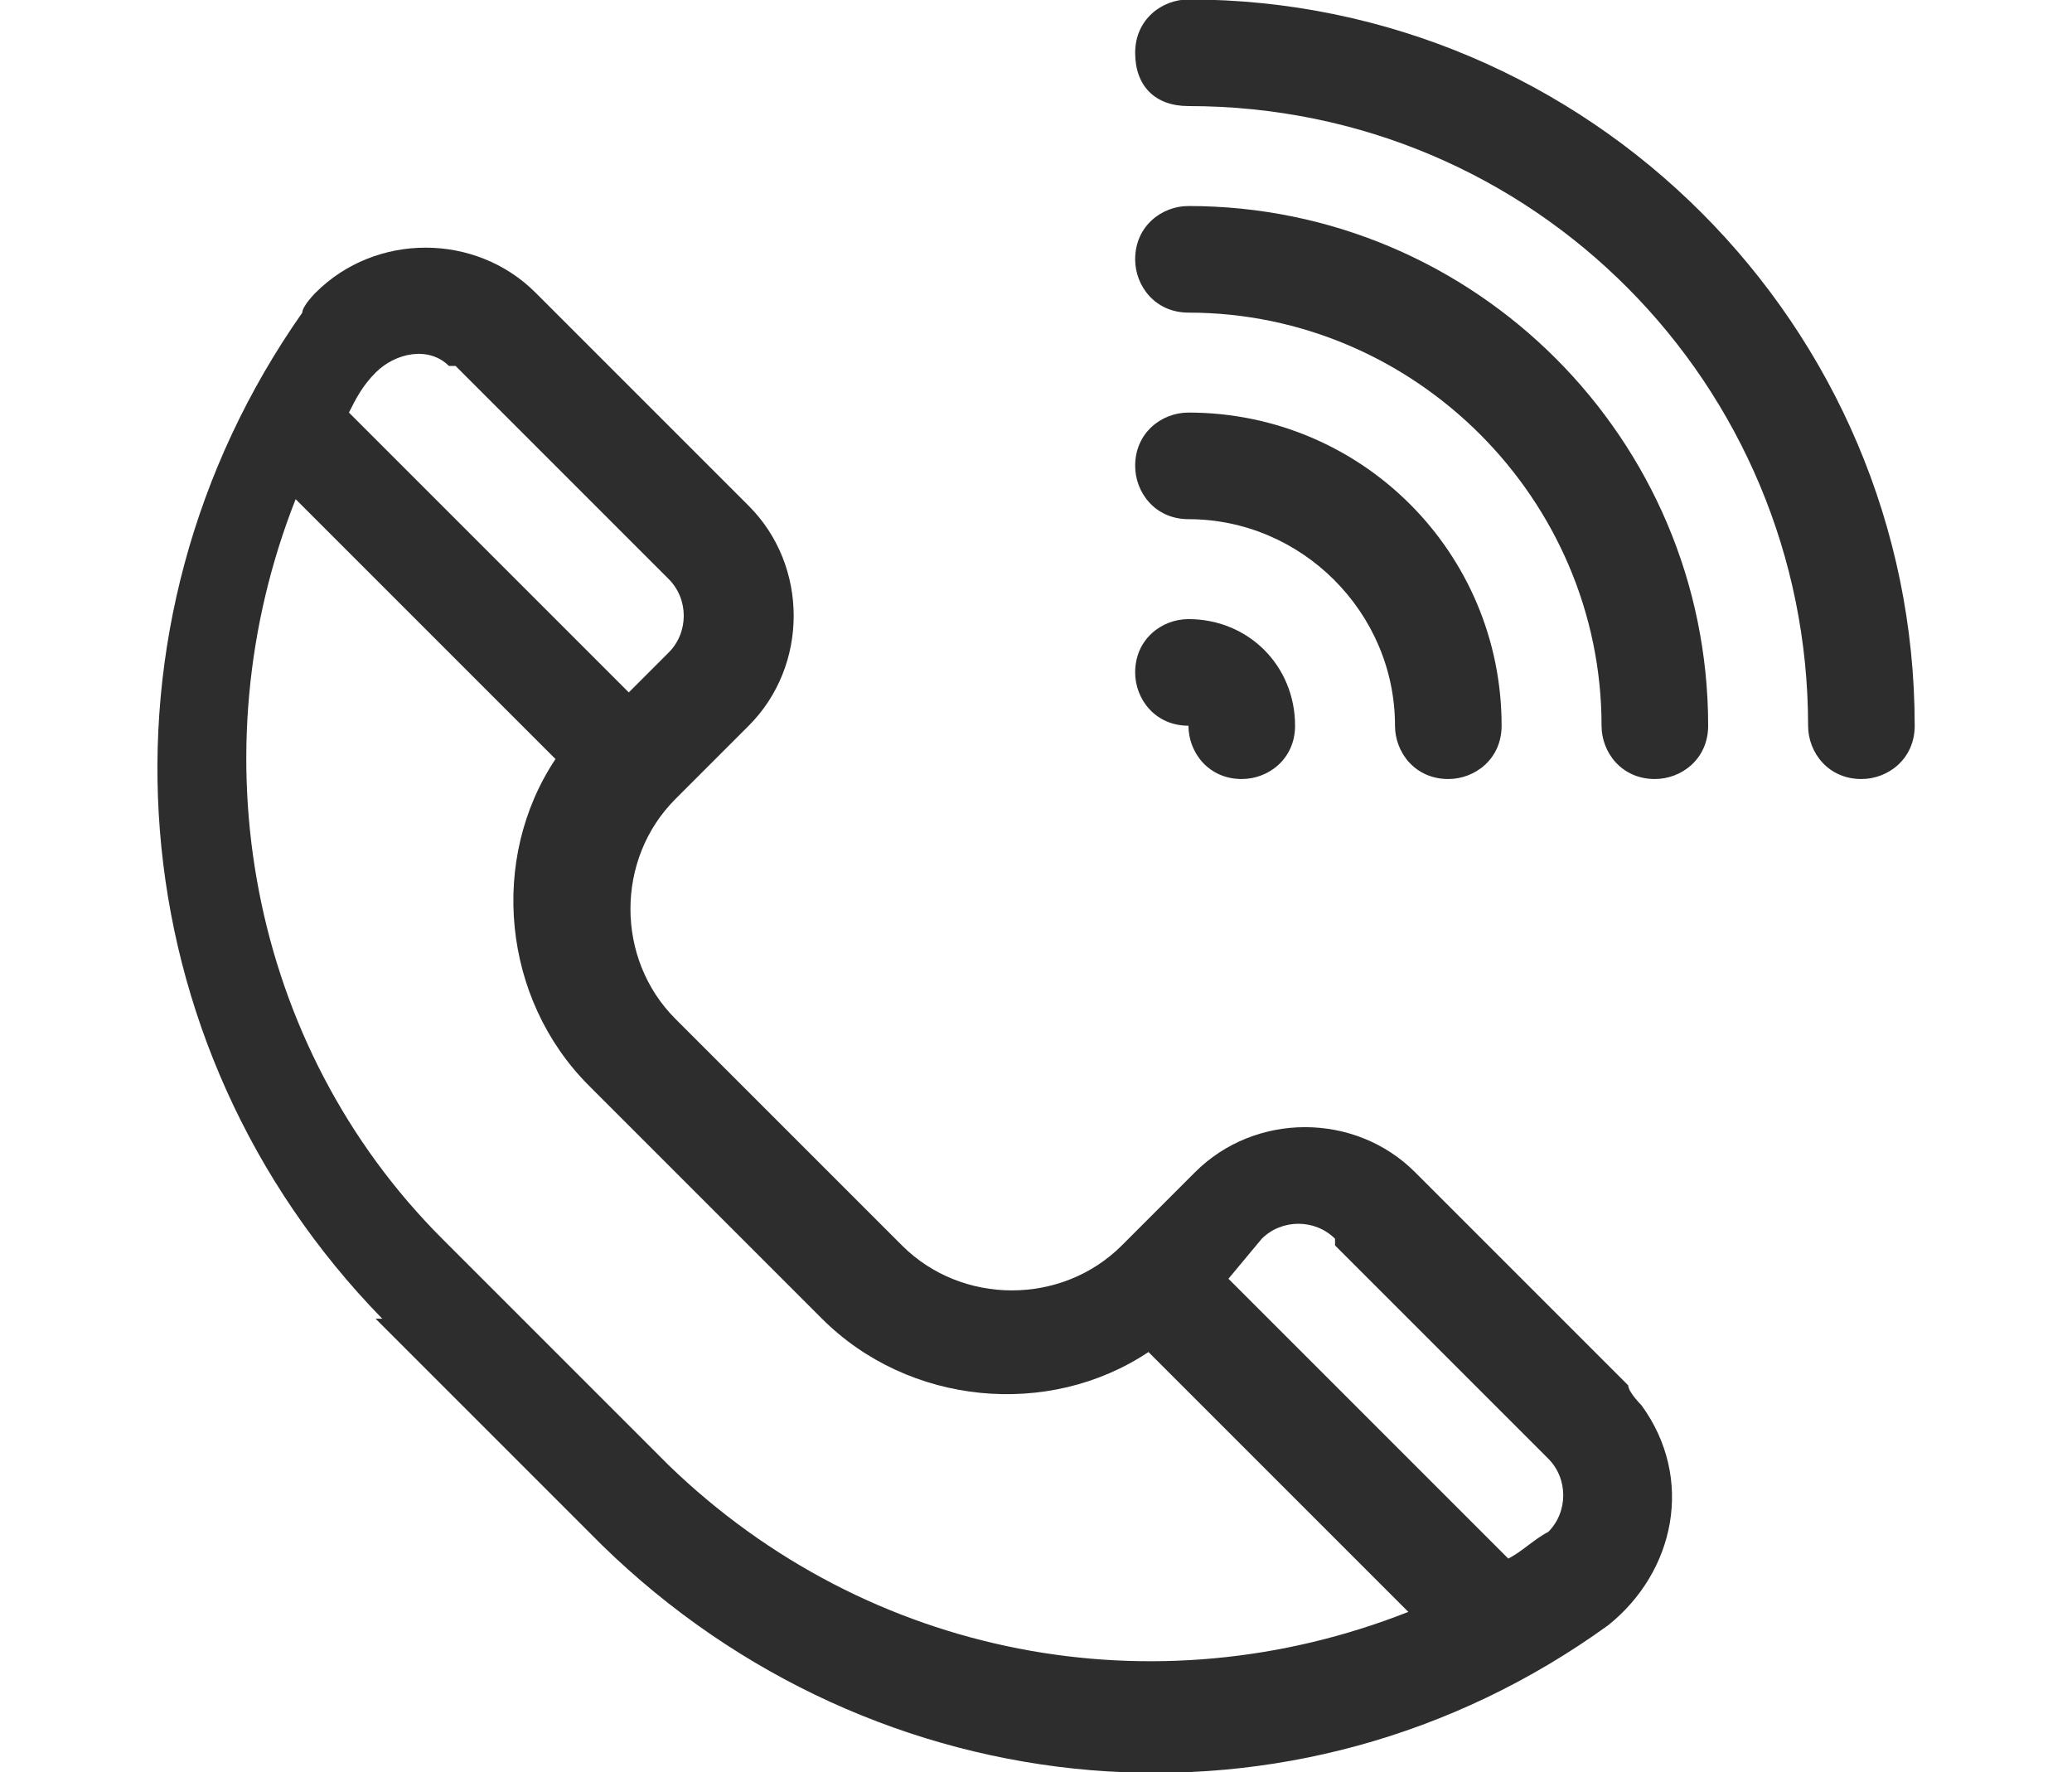
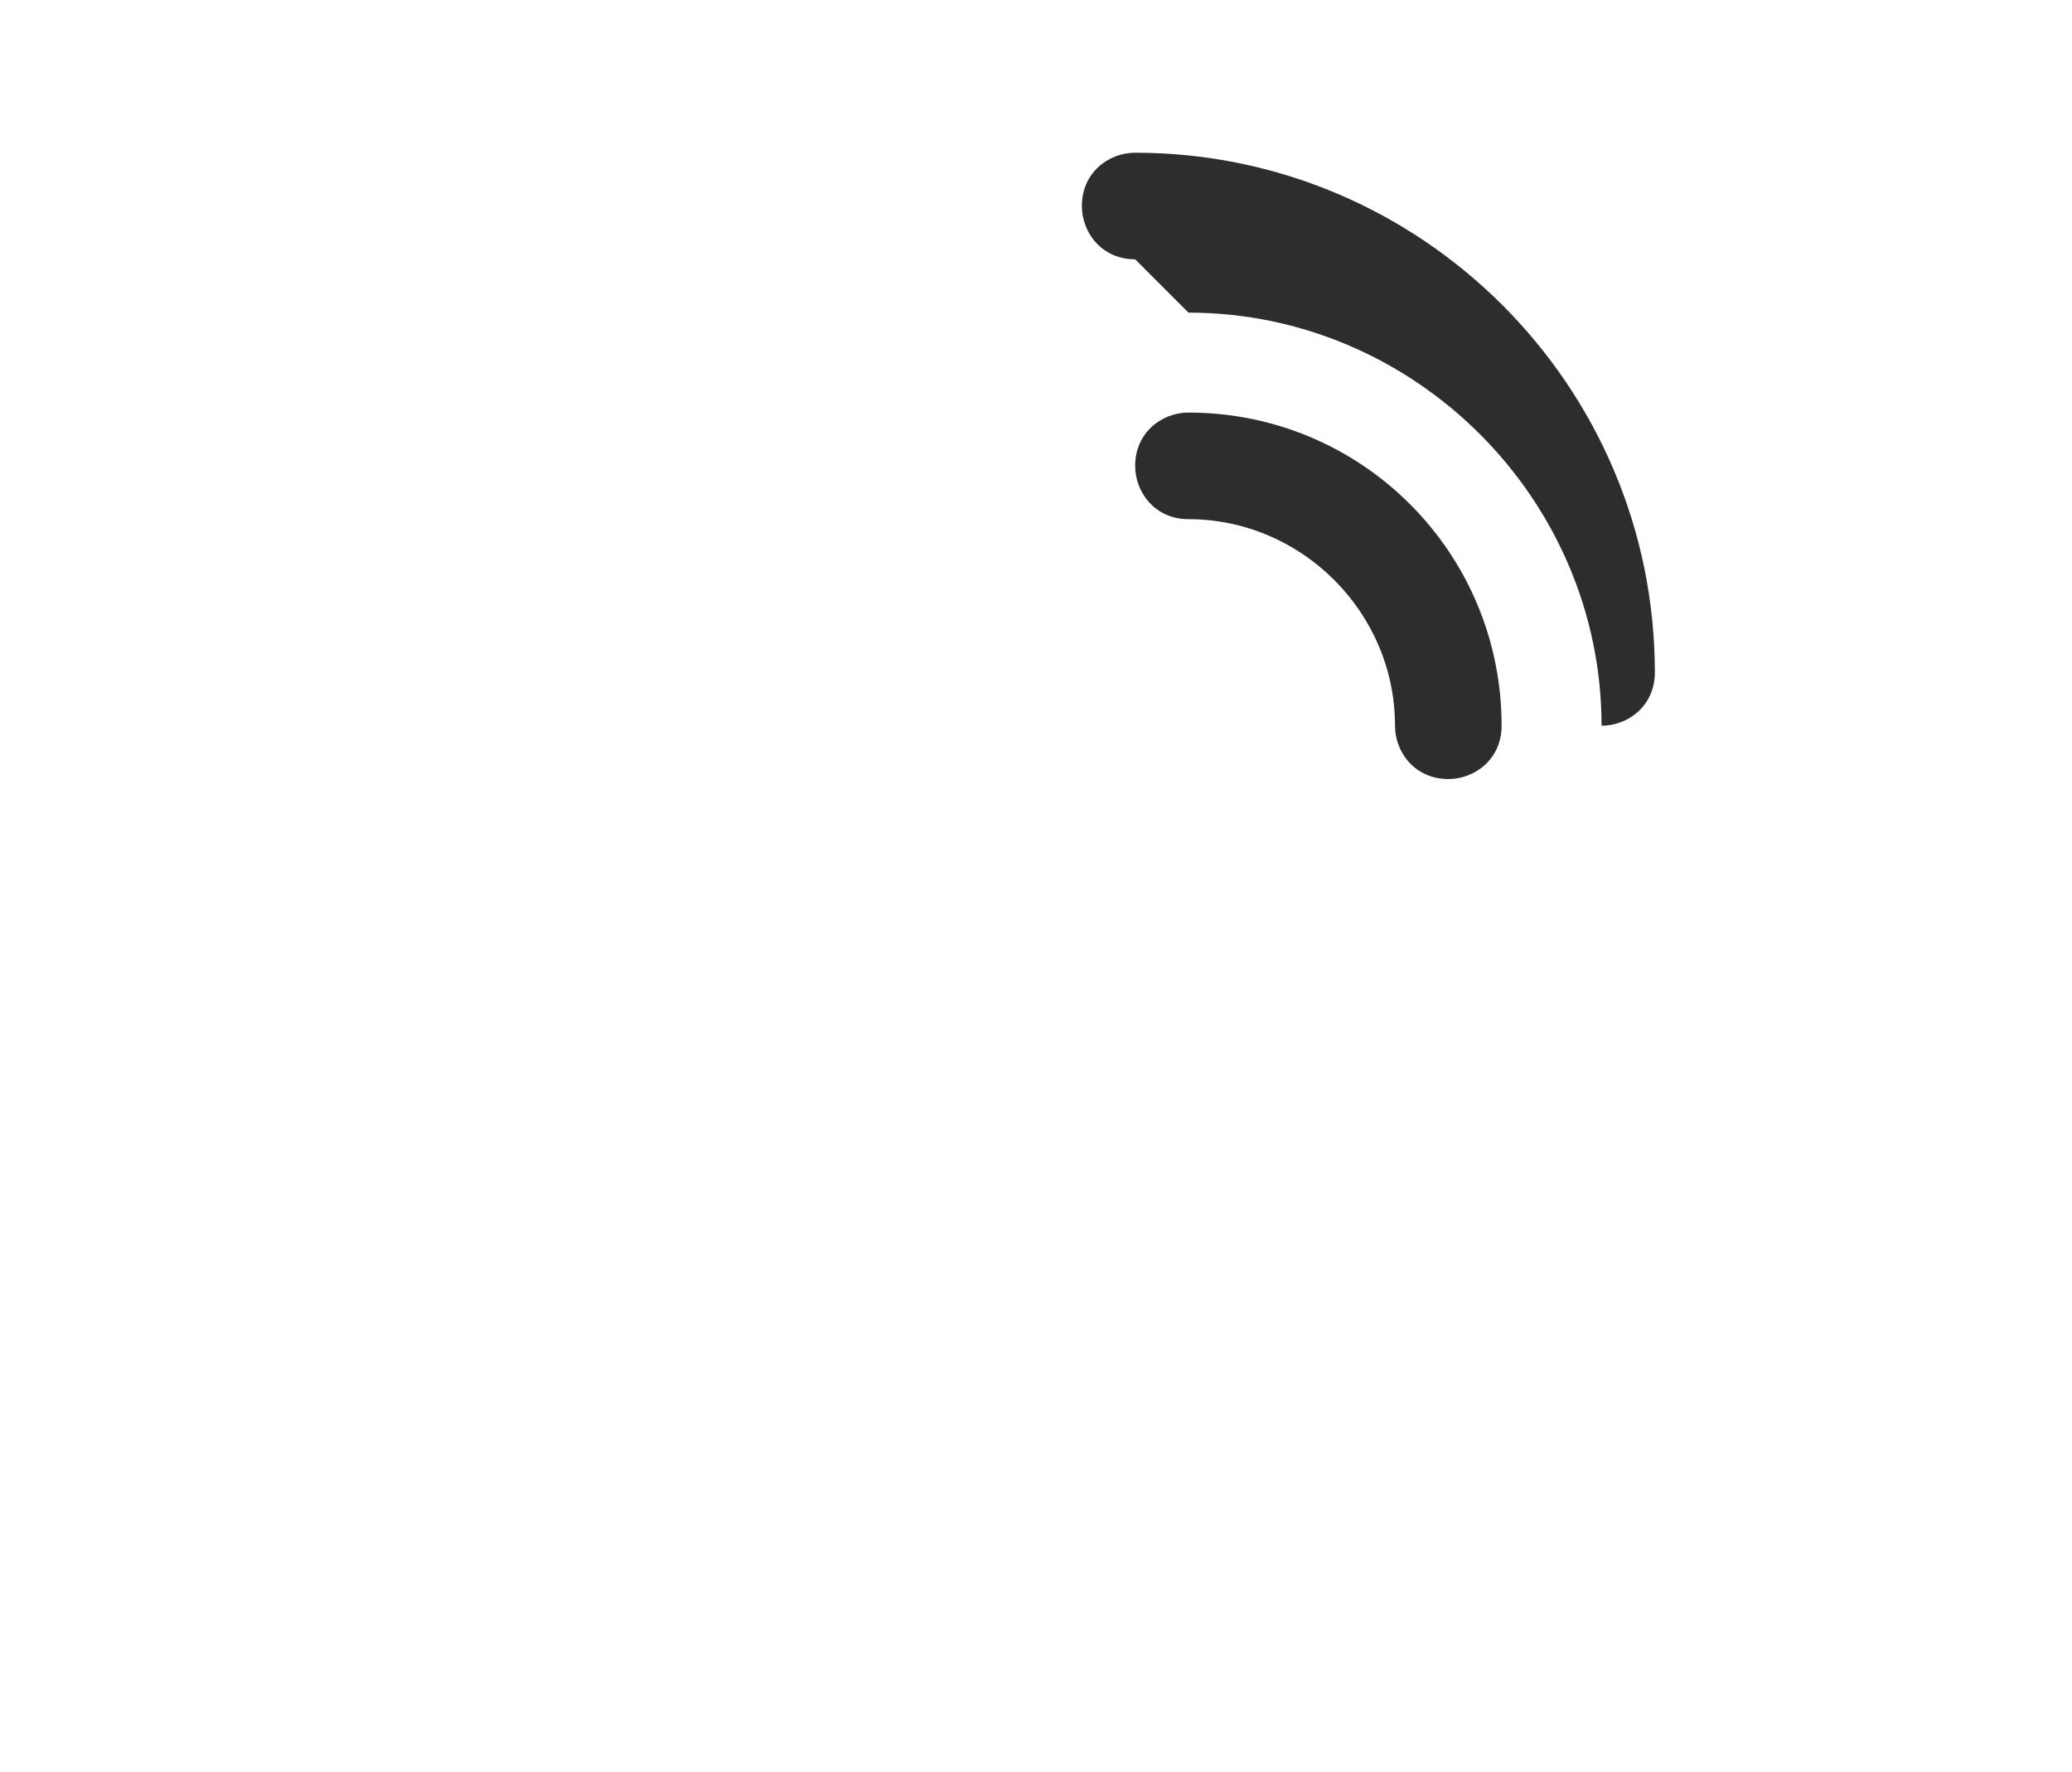
<svg xmlns="http://www.w3.org/2000/svg" version="1.1" width="31.1px" height="26.6px" viewBox="0,0,256,218.953">
  <g fill="#2d2d2d" fill-rule="nonzero" stroke="none" stroke-width="0" stroke-linecap="butt" stroke-linejoin="miter" stroke-miterlimit="10" stroke-dasharray="" stroke-dashoffset="0" font-family="none" font-weight="none" font-size="none" text-anchor="none" style="mix-blend-mode: normal">
    <g transform="translate(-0.516,-0.068) scale(8.232,8.232)">
      <g id="ico03">
-         <path d="M5.7,19.8l3.4,3.4c4.1,4 10.4,4.6 15.1,1.2c1,-0.8 1.3,-2.2 0.5,-3.3c0,0 -0.2,-0.2 -0.2,-0.3l-3.2,-3.2c-0.9,-0.9 -2.4,-0.9 -3.3,0l-1.1,1.1c-0.9,0.9 -2.4,0.9 -3.3,0v0l-3.4,-3.4c-0.9,-0.9 -0.9,-2.4 0,-3.3v0v0l1.1,-1.1c0.9,-0.9 0.9,-2.4 0,-3.3l-3.2,-3.2c-0.9,-0.9 -2.4,-0.9 -3.3,0c0,0 -0.2,0.2 -0.2,0.3c-3.3,4.7 -2.8,11 1.2,15.1v0zM20.1,18.7l3.2,3.2c0.3,0.3 0.3,0.8 0,1.1v0c-0.2,0.1 -0.4,0.3 -0.6,0.4l-4.2,-4.2l0.5,-0.6c0.3,-0.3 0.8,-0.3 1.1,0v0zM12.4,19.8c1.3,1.3 3.4,1.5 4.9,0.5l3.9,3.9c-3.8,1.5 -8.1,0.7 -11.1,-2.2l-3.4,-3.4c-2.9,-2.9 -3.7,-7.3 -2.2,-11.1l3.9,3.9c-1,1.5 -0.8,3.6 0.5,4.9l3.4,3.4zM6.9,5.5l3.2,3.2c0.3,0.3 0.3,0.8 0,1.1l-0.6,0.6l-4.2,-4.2c0.1,-0.2 0.2,-0.4 0.4,-0.6c0.3,-0.3 0.8,-0.4 1.1,-0.1v0v0z" id="_パス_587" />
-         <path d="M17.9,1.6c5.2,0 9.3,4.2 9.3,9.3c0,0.4 0.3,0.8 0.8,0.8c0.4,0 0.8,-0.3 0.8,-0.8v0c0,-6 -4.9,-10.9 -10.9,-10.9c-0.4,0 -0.8,0.3 -0.8,0.8c0,0.5 0.3,0.8 0.8,0.8z" id="_パス_588" />
-         <path d="M17.9,10.9v0c0,0.4 0.3,0.8 0.8,0.8c0.4,0 0.8,-0.3 0.8,-0.8c0,-0.9 -0.7,-1.6 -1.6,-1.6c-0.4,0 -0.8,0.3 -0.8,0.8c0,0.4 0.3,0.8 0.8,0.8z" id="_パス_589" />
        <path d="M17.9,7.8c1.7,0 3.1,1.4 3.1,3.1c0,0.4 0.3,0.8 0.8,0.8c0.4,0 0.8,-0.3 0.8,-0.8v0c0,-2.6 -2.1,-4.7 -4.7,-4.7c-0.4,0 -0.8,0.3 -0.8,0.8c0,0.4 0.3,0.8 0.8,0.8z" id="_パス_590" />
-         <path d="M17.9,4.7c3.4,0 6.2,2.8 6.2,6.2c0,0.4 0.3,0.8 0.8,0.8c0.4,0 0.8,-0.3 0.8,-0.8c0,-4.3 -3.5,-7.8 -7.8,-7.8c-0.4,0 -0.8,0.3 -0.8,0.8c0,0.4 0.3,0.8 0.8,0.8z" id="_パス_591" />
+         <path d="M17.9,4.7c3.4,0 6.2,2.8 6.2,6.2c0.4,0 0.8,-0.3 0.8,-0.8c0,-4.3 -3.5,-7.8 -7.8,-7.8c-0.4,0 -0.8,0.3 -0.8,0.8c0,0.4 0.3,0.8 0.8,0.8z" id="_パス_591" />
      </g>
    </g>
  </g>
</svg>